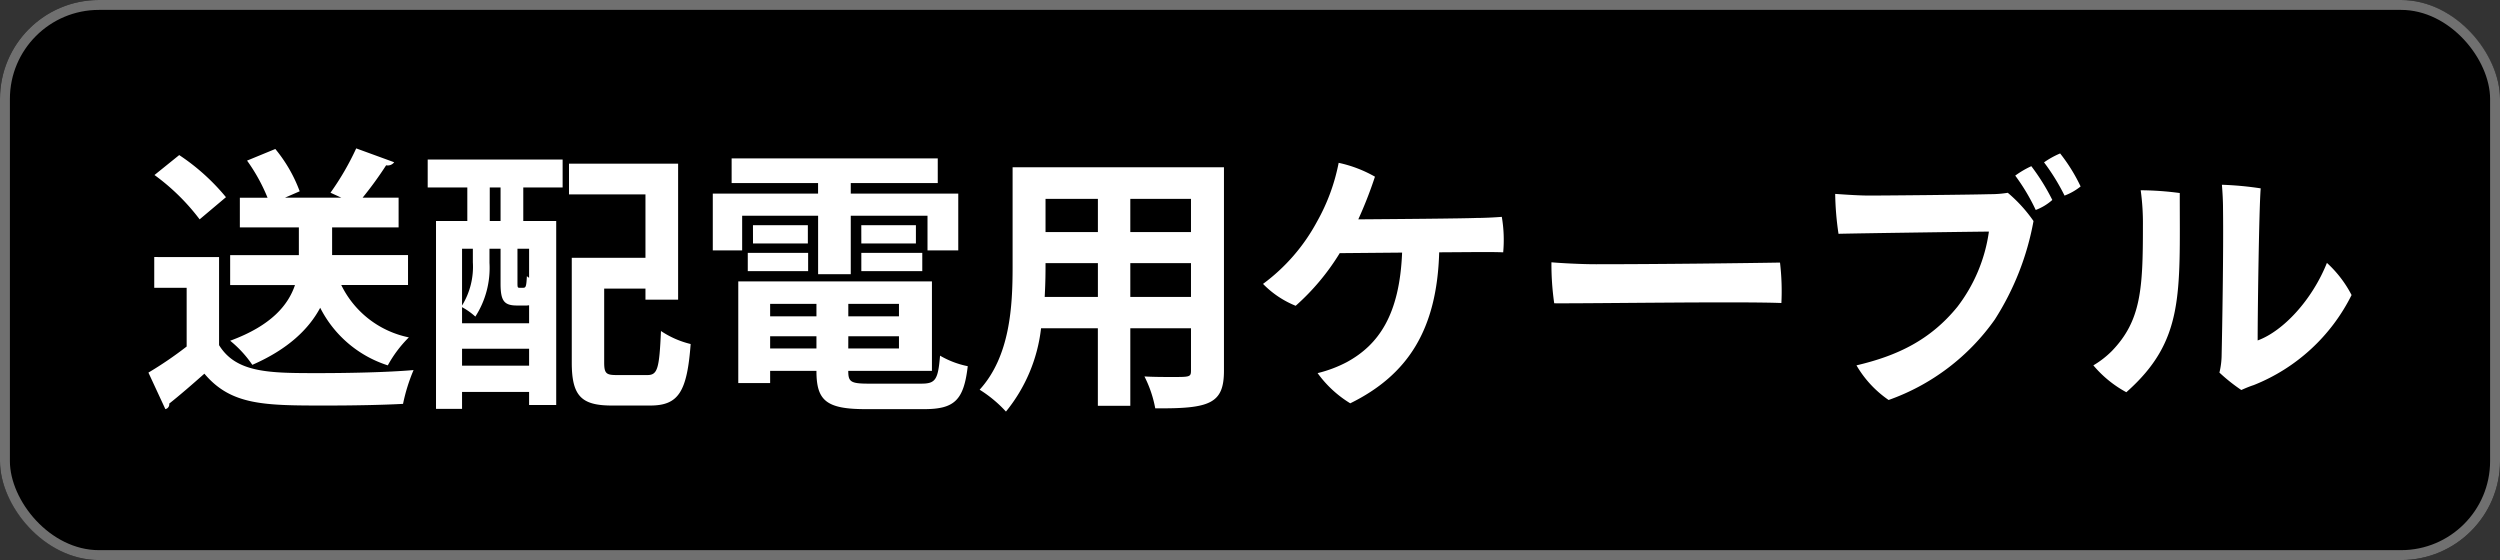
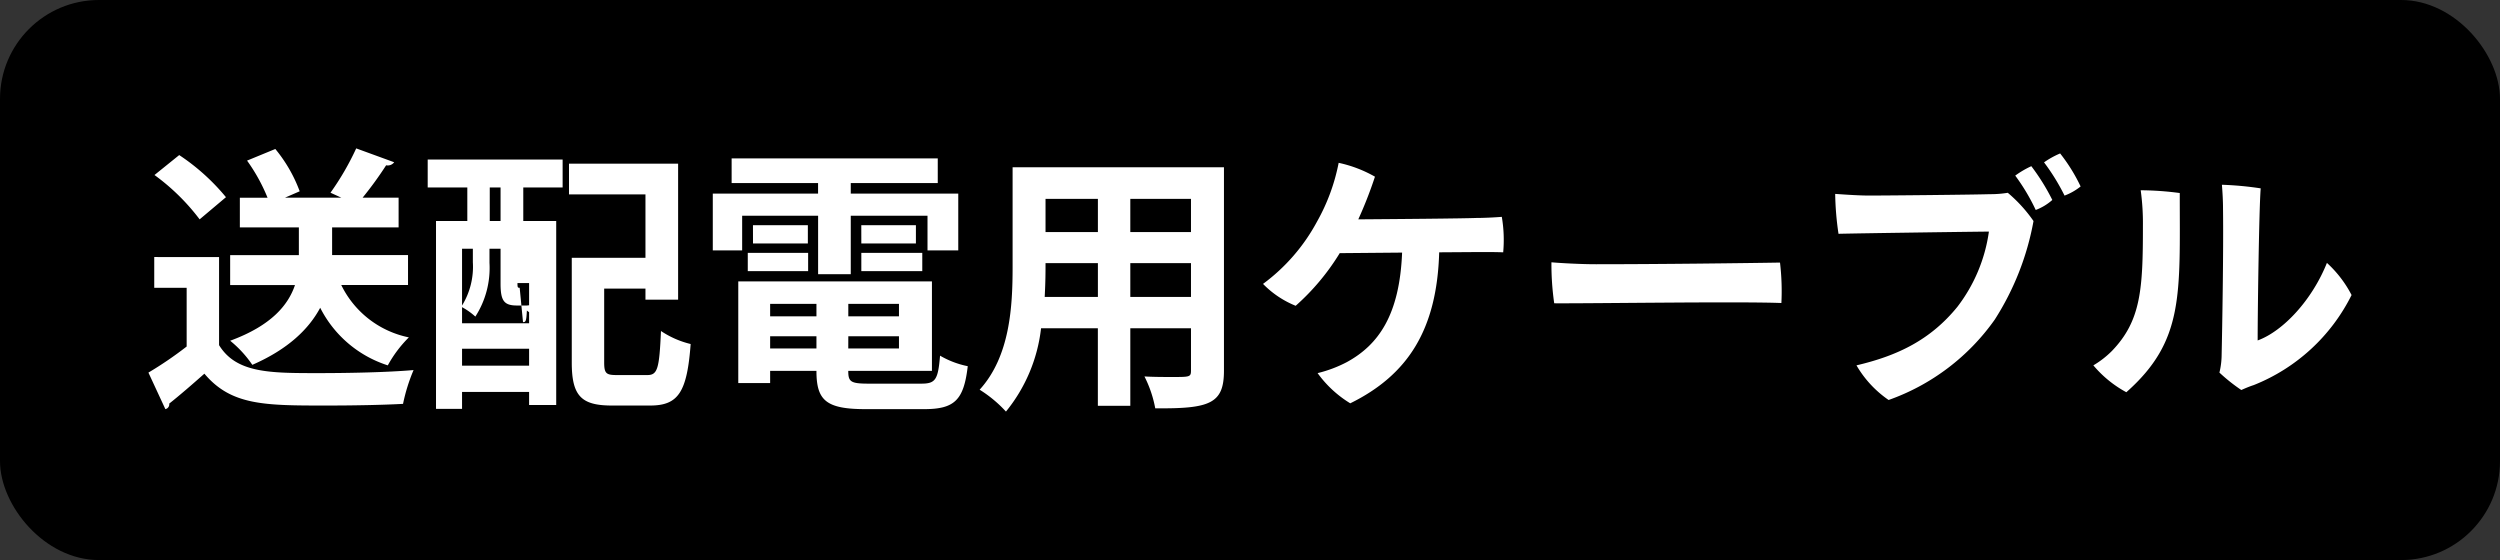
<svg xmlns="http://www.w3.org/2000/svg" width="252.656" height="56.6" viewBox="0 0 252.656 56.6">
  <rect x="0" y="0" width="252.656" height="56.6" fill="#333333" stroke="none" />
  <g id="グループ_15701" data-name="グループ 15701" transform="translate(12.908 -1.093)">
    <g id="グループ_5" data-name="グループ 5" transform="translate(-13)">
      <g id="長方形_3" data-name="長方形 3" transform="translate(0.092 1.093)" stroke="#707070" stroke-width="1">
        <rect width="252.656" height="56.6" rx="10" stroke="none" />
-         <rect x="0.5" y="0.5" width="251.656" height="55.6" rx="9.5" fill="none" />
      </g>
-       <path id="パス_70234" data-name="パス 70234" d="M26.824-13.076H19.152v-2.8h6.72v-3h-3.64a36.84,36.84,0,0,0,2.38-3.276.8.8,0,0,0,.812-.308l-3.836-1.4a27.474,27.474,0,0,1-2.6,4.48l1.092.5H14.392l1.484-.644A14.735,14.735,0,0,0,13.412-23.8l-2.856,1.176a17.89,17.89,0,0,1,2.072,3.752h-2.8v3h5.964v2.8H8.848v3.024H15.4c-.672,1.988-2.352,4.088-6.552,5.628a11.346,11.346,0,0,1,2.24,2.436c3.668-1.6,5.74-3.668,6.86-5.768A11.619,11.619,0,0,0,24.78-1.932,12.288,12.288,0,0,1,26.908-4.76a9.768,9.768,0,0,1-6.832-5.292h6.748ZM1.2-21.168a21.721,21.721,0,0,1,4.564,4.48l2.66-2.24A21.474,21.474,0,0,0,3.7-23.184ZM1.176-12.88v3.108H4.452v5.936A37.857,37.857,0,0,1,.588-1.2L2.3,2.492a.5.5,0,0,0,.392-.56C3.752,1.092,5.012,0,6.244-1.092c2.716,3.22,6.076,3.22,12.348,3.22,2.744,0,5.656-.056,7.728-.168a18.034,18.034,0,0,1,1.064-3.416c-2.6.224-6.412.308-9.632.308-4.9,0-8.288,0-10.024-2.828v-8.9Zm31.64-7.028v3.388H29.652V2.464h2.632V.756H39.06V2.072H41.8V-16.52H38.472v-3.388h3.976v-2.828H28.812v2.828ZM39.06-6.188H32.284V-7.812a6.807,6.807,0,0,1,1.344.952,9.082,9.082,0,0,0,1.428-5.432V-13.72h1.12v3.528c0,1.764.364,2.212,1.68,2.212h.84a1.479,1.479,0,0,0,.364-.028ZM35.084-16.52v-3.388h1.092v3.388Zm3.024,6.748c-.2,0-.224-.028-.224-.476V-13.72H39.06v2.94a1.553,1.553,0,0,1-.224-.168c-.056,1.092-.112,1.176-.392,1.176Zm-4.732-2.576A7.479,7.479,0,0,1,32.284-7.98v-5.74h1.092ZM32.284-3.612H39.06V-1.9H32.284ZM46.648-9.688H50.82v1.12h3.3V-22.316H43.092v3.108H50.82V-12.8H43.372V-2.212c0,3.388.98,4.34,4.06,4.34H51.3c2.856,0,3.724-1.372,4.088-6.216a9.307,9.307,0,0,1-3-1.316c-.168,3.78-.336,4.452-1.372,4.452H47.908c-1.064,0-1.26-.168-1.26-1.288ZM79.772-1.372v-9.044H60.2V-.14h3.22V-1.372H68.1c0,2.968.952,3.864,4.956,3.864h5.936c3.08,0,4-.924,4.4-4.34a9.084,9.084,0,0,1-2.8-1.064c-.2,2.408-.448,2.828-1.876,2.828H73.36c-1.82,0-2.044-.2-2.044-1.288ZM68.1-6.888H63.42v-1.26H68.1Zm3.22,0v-1.26H76.44v1.26Zm-7.9,2.016H68.1V-3.64H63.42Zm7.9,0H76.44V-3.64H71.316Zm-3.052-12.18v5.908h3.3v-5.908h7.756v3.5h3.108v-5.74H71.568v-1.064H80.36v-2.492H59.528v2.492h8.736v1.064H57.624v5.74h2.968v-3.5Zm-6.58,2.8h5.544V-16.1H61.684Zm10.948,0h5.516V-16.1H72.632Zm-5.376,2.8V-13.3h-6.1v1.848Zm11.536,0V-13.3h-6.16v1.848Zm9.128-10.5v10.08c0,3.976-.252,9.016-3.332,12.4a12.705,12.705,0,0,1,2.66,2.212A16.206,16.206,0,0,0,90.8-5.684h5.74v7.84H99.82v-7.84h6.132v4.256c0,.672-.112.672-1.876.672-.812,0-1.876,0-2.828-.056a11.835,11.835,0,0,1,1.092,3.22c5.544.056,6.944-.476,6.944-3.808V-21.952ZM96.544-15.4H91.252v-3.36h5.292Zm3.276,0v-3.36h6.132v3.36Zm-3.276,3.136v3.416H91.168c.084-1.6.084-2.52.084-3.416Zm3.276,0h6.132v3.416H99.82Zm27.468-1.064C127.036-7,124.88-4,121.716-2.268a12.816,12.816,0,0,1-2.968,1.12,11.318,11.318,0,0,0,3.3,3.052c5.8-2.856,8.764-7.42,8.988-15.26l4.088-.028c.728,0,1.68,0,2.38.028a13.791,13.791,0,0,0-.14-3.584c-.672.056-1.848.112-2.576.112-1.372.056-8.036.112-11.928.14A42,42,0,0,0,124.544-21a12.844,12.844,0,0,0-3.668-1.4,19.764,19.764,0,0,1-2.184,5.936,18.971,18.971,0,0,1-5.46,6.3,9.657,9.657,0,0,0,3.3,2.212,23.431,23.431,0,0,0,4.452-5.32Zm15.092.98a27.813,27.813,0,0,0,.28,4.144c3.78.028,18.732-.2,22.96-.028a24.633,24.633,0,0,0-.14-4.088c-3.22.056-12.32.168-18.592.168C145.376-12.152,143.3-12.264,142.38-12.348Zm51.408-11a8.6,8.6,0,0,0-1.624.9,21.167,21.167,0,0,1,2.072,3.36,5.9,5.9,0,0,0,1.624-.924A17.337,17.337,0,0,0,193.788-23.352Zm-2.912,1.288a9.31,9.31,0,0,0-1.624.952,20.292,20.292,0,0,1,2.072,3.472A5.348,5.348,0,0,0,193-18.648,21.422,21.422,0,0,0,190.876-22.064Zm.224,5.544a14.589,14.589,0,0,0-2.6-2.856,10.768,10.768,0,0,1-1.82.14c-1.708.056-10.556.14-12.18.14-.952,0-2.268-.084-3.444-.168a30.085,30.085,0,0,0,.336,4.032c2.436-.056,12.712-.2,15.2-.224A16.154,16.154,0,0,1,183.4-7.84c-2.716,3.332-6.02,4.928-10.192,5.908a10.864,10.864,0,0,0,3.248,3.5,22.2,22.2,0,0,0,10.724-8.12A27.568,27.568,0,0,0,191.1-16.52ZM212.1.56c.448-.2.84-.364,1.26-.5a18.812,18.812,0,0,0,9.884-9.1,11.652,11.652,0,0,0-2.492-3.248c-1.484,3.724-4.4,6.888-7,7.84,0-2.968.14-13.328.308-15.372a33.371,33.371,0,0,0-3.92-.364c.056.7.112,1.568.112,2.492.056,4.256-.084,12.152-.14,14.7a7.794,7.794,0,0,1-.224,1.792A17.979,17.979,0,0,0,212.1.56ZM199.024-3.388a9.371,9.371,0,0,1-1.876,1.456A11.487,11.487,0,0,0,200.48.784c5.852-5.18,5.4-9.856,5.4-20.132a31.191,31.191,0,0,0-3.948-.28,24.192,24.192,0,0,1,.224,3.612C202.16-9.632,201.964-6.44,199.024-3.388Z" transform="translate(14.504 39.949)" fill="#fff" />
+       <path id="パス_70234" data-name="パス 70234" d="M26.824-13.076H19.152v-2.8h6.72v-3h-3.64a36.84,36.84,0,0,0,2.38-3.276.8.8,0,0,0,.812-.308l-3.836-1.4a27.474,27.474,0,0,1-2.6,4.48l1.092.5H14.392l1.484-.644A14.735,14.735,0,0,0,13.412-23.8l-2.856,1.176a17.89,17.89,0,0,1,2.072,3.752h-2.8v3h5.964v2.8H8.848v3.024H15.4c-.672,1.988-2.352,4.088-6.552,5.628a11.346,11.346,0,0,1,2.24,2.436c3.668-1.6,5.74-3.668,6.86-5.768A11.619,11.619,0,0,0,24.78-1.932,12.288,12.288,0,0,1,26.908-4.76a9.768,9.768,0,0,1-6.832-5.292h6.748ZM1.2-21.168a21.721,21.721,0,0,1,4.564,4.48l2.66-2.24A21.474,21.474,0,0,0,3.7-23.184ZM1.176-12.88v3.108H4.452v5.936A37.857,37.857,0,0,1,.588-1.2L2.3,2.492a.5.5,0,0,0,.392-.56C3.752,1.092,5.012,0,6.244-1.092c2.716,3.22,6.076,3.22,12.348,3.22,2.744,0,5.656-.056,7.728-.168a18.034,18.034,0,0,1,1.064-3.416c-2.6.224-6.412.308-9.632.308-4.9,0-8.288,0-10.024-2.828v-8.9Zm31.64-7.028v3.388H29.652V2.464h2.632V.756H39.06V2.072H41.8V-16.52H38.472v-3.388h3.976v-2.828H28.812v2.828ZM39.06-6.188H32.284V-7.812a6.807,6.807,0,0,1,1.344.952,9.082,9.082,0,0,0,1.428-5.432V-13.72h1.12v3.528c0,1.764.364,2.212,1.68,2.212h.84a1.479,1.479,0,0,0,.364-.028ZM35.084-16.52v-3.388h1.092v3.388Zm3.024,6.748c-.2,0-.224-.028-.224-.476H39.06v2.94a1.553,1.553,0,0,1-.224-.168c-.056,1.092-.112,1.176-.392,1.176Zm-4.732-2.576A7.479,7.479,0,0,1,32.284-7.98v-5.74h1.092ZM32.284-3.612H39.06V-1.9H32.284ZM46.648-9.688H50.82v1.12h3.3V-22.316H43.092v3.108H50.82V-12.8H43.372V-2.212c0,3.388.98,4.34,4.06,4.34H51.3c2.856,0,3.724-1.372,4.088-6.216a9.307,9.307,0,0,1-3-1.316c-.168,3.78-.336,4.452-1.372,4.452H47.908c-1.064,0-1.26-.168-1.26-1.288ZM79.772-1.372v-9.044H60.2V-.14h3.22V-1.372H68.1c0,2.968.952,3.864,4.956,3.864h5.936c3.08,0,4-.924,4.4-4.34a9.084,9.084,0,0,1-2.8-1.064c-.2,2.408-.448,2.828-1.876,2.828H73.36c-1.82,0-2.044-.2-2.044-1.288ZM68.1-6.888H63.42v-1.26H68.1Zm3.22,0v-1.26H76.44v1.26Zm-7.9,2.016H68.1V-3.64H63.42Zm7.9,0H76.44V-3.64H71.316Zm-3.052-12.18v5.908h3.3v-5.908h7.756v3.5h3.108v-5.74H71.568v-1.064H80.36v-2.492H59.528v2.492h8.736v1.064H57.624v5.74h2.968v-3.5Zm-6.58,2.8h5.544V-16.1H61.684Zm10.948,0h5.516V-16.1H72.632Zm-5.376,2.8V-13.3h-6.1v1.848Zm11.536,0V-13.3h-6.16v1.848Zm9.128-10.5v10.08c0,3.976-.252,9.016-3.332,12.4a12.705,12.705,0,0,1,2.66,2.212A16.206,16.206,0,0,0,90.8-5.684h5.74v7.84H99.82v-7.84h6.132v4.256c0,.672-.112.672-1.876.672-.812,0-1.876,0-2.828-.056a11.835,11.835,0,0,1,1.092,3.22c5.544.056,6.944-.476,6.944-3.808V-21.952ZM96.544-15.4H91.252v-3.36h5.292Zm3.276,0v-3.36h6.132v3.36Zm-3.276,3.136v3.416H91.168c.084-1.6.084-2.52.084-3.416Zm3.276,0h6.132v3.416H99.82Zm27.468-1.064C127.036-7,124.88-4,121.716-2.268a12.816,12.816,0,0,1-2.968,1.12,11.318,11.318,0,0,0,3.3,3.052c5.8-2.856,8.764-7.42,8.988-15.26l4.088-.028c.728,0,1.68,0,2.38.028a13.791,13.791,0,0,0-.14-3.584c-.672.056-1.848.112-2.576.112-1.372.056-8.036.112-11.928.14A42,42,0,0,0,124.544-21a12.844,12.844,0,0,0-3.668-1.4,19.764,19.764,0,0,1-2.184,5.936,18.971,18.971,0,0,1-5.46,6.3,9.657,9.657,0,0,0,3.3,2.212,23.431,23.431,0,0,0,4.452-5.32Zm15.092.98a27.813,27.813,0,0,0,.28,4.144c3.78.028,18.732-.2,22.96-.028a24.633,24.633,0,0,0-.14-4.088c-3.22.056-12.32.168-18.592.168C145.376-12.152,143.3-12.264,142.38-12.348Zm51.408-11a8.6,8.6,0,0,0-1.624.9,21.167,21.167,0,0,1,2.072,3.36,5.9,5.9,0,0,0,1.624-.924A17.337,17.337,0,0,0,193.788-23.352Zm-2.912,1.288a9.31,9.31,0,0,0-1.624.952,20.292,20.292,0,0,1,2.072,3.472A5.348,5.348,0,0,0,193-18.648,21.422,21.422,0,0,0,190.876-22.064Zm.224,5.544a14.589,14.589,0,0,0-2.6-2.856,10.768,10.768,0,0,1-1.82.14c-1.708.056-10.556.14-12.18.14-.952,0-2.268-.084-3.444-.168a30.085,30.085,0,0,0,.336,4.032c2.436-.056,12.712-.2,15.2-.224A16.154,16.154,0,0,1,183.4-7.84c-2.716,3.332-6.02,4.928-10.192,5.908a10.864,10.864,0,0,0,3.248,3.5,22.2,22.2,0,0,0,10.724-8.12A27.568,27.568,0,0,0,191.1-16.52ZM212.1.56c.448-.2.84-.364,1.26-.5a18.812,18.812,0,0,0,9.884-9.1,11.652,11.652,0,0,0-2.492-3.248c-1.484,3.724-4.4,6.888-7,7.84,0-2.968.14-13.328.308-15.372a33.371,33.371,0,0,0-3.92-.364c.056.7.112,1.568.112,2.492.056,4.256-.084,12.152-.14,14.7a7.794,7.794,0,0,1-.224,1.792A17.979,17.979,0,0,0,212.1.56ZM199.024-3.388a9.371,9.371,0,0,1-1.876,1.456A11.487,11.487,0,0,0,200.48.784c5.852-5.18,5.4-9.856,5.4-20.132a31.191,31.191,0,0,0-3.948-.28,24.192,24.192,0,0,1,.224,3.612C202.16-9.632,201.964-6.44,199.024-3.388Z" transform="translate(14.504 39.949)" fill="#fff" />
    </g>
  </g>
</svg>